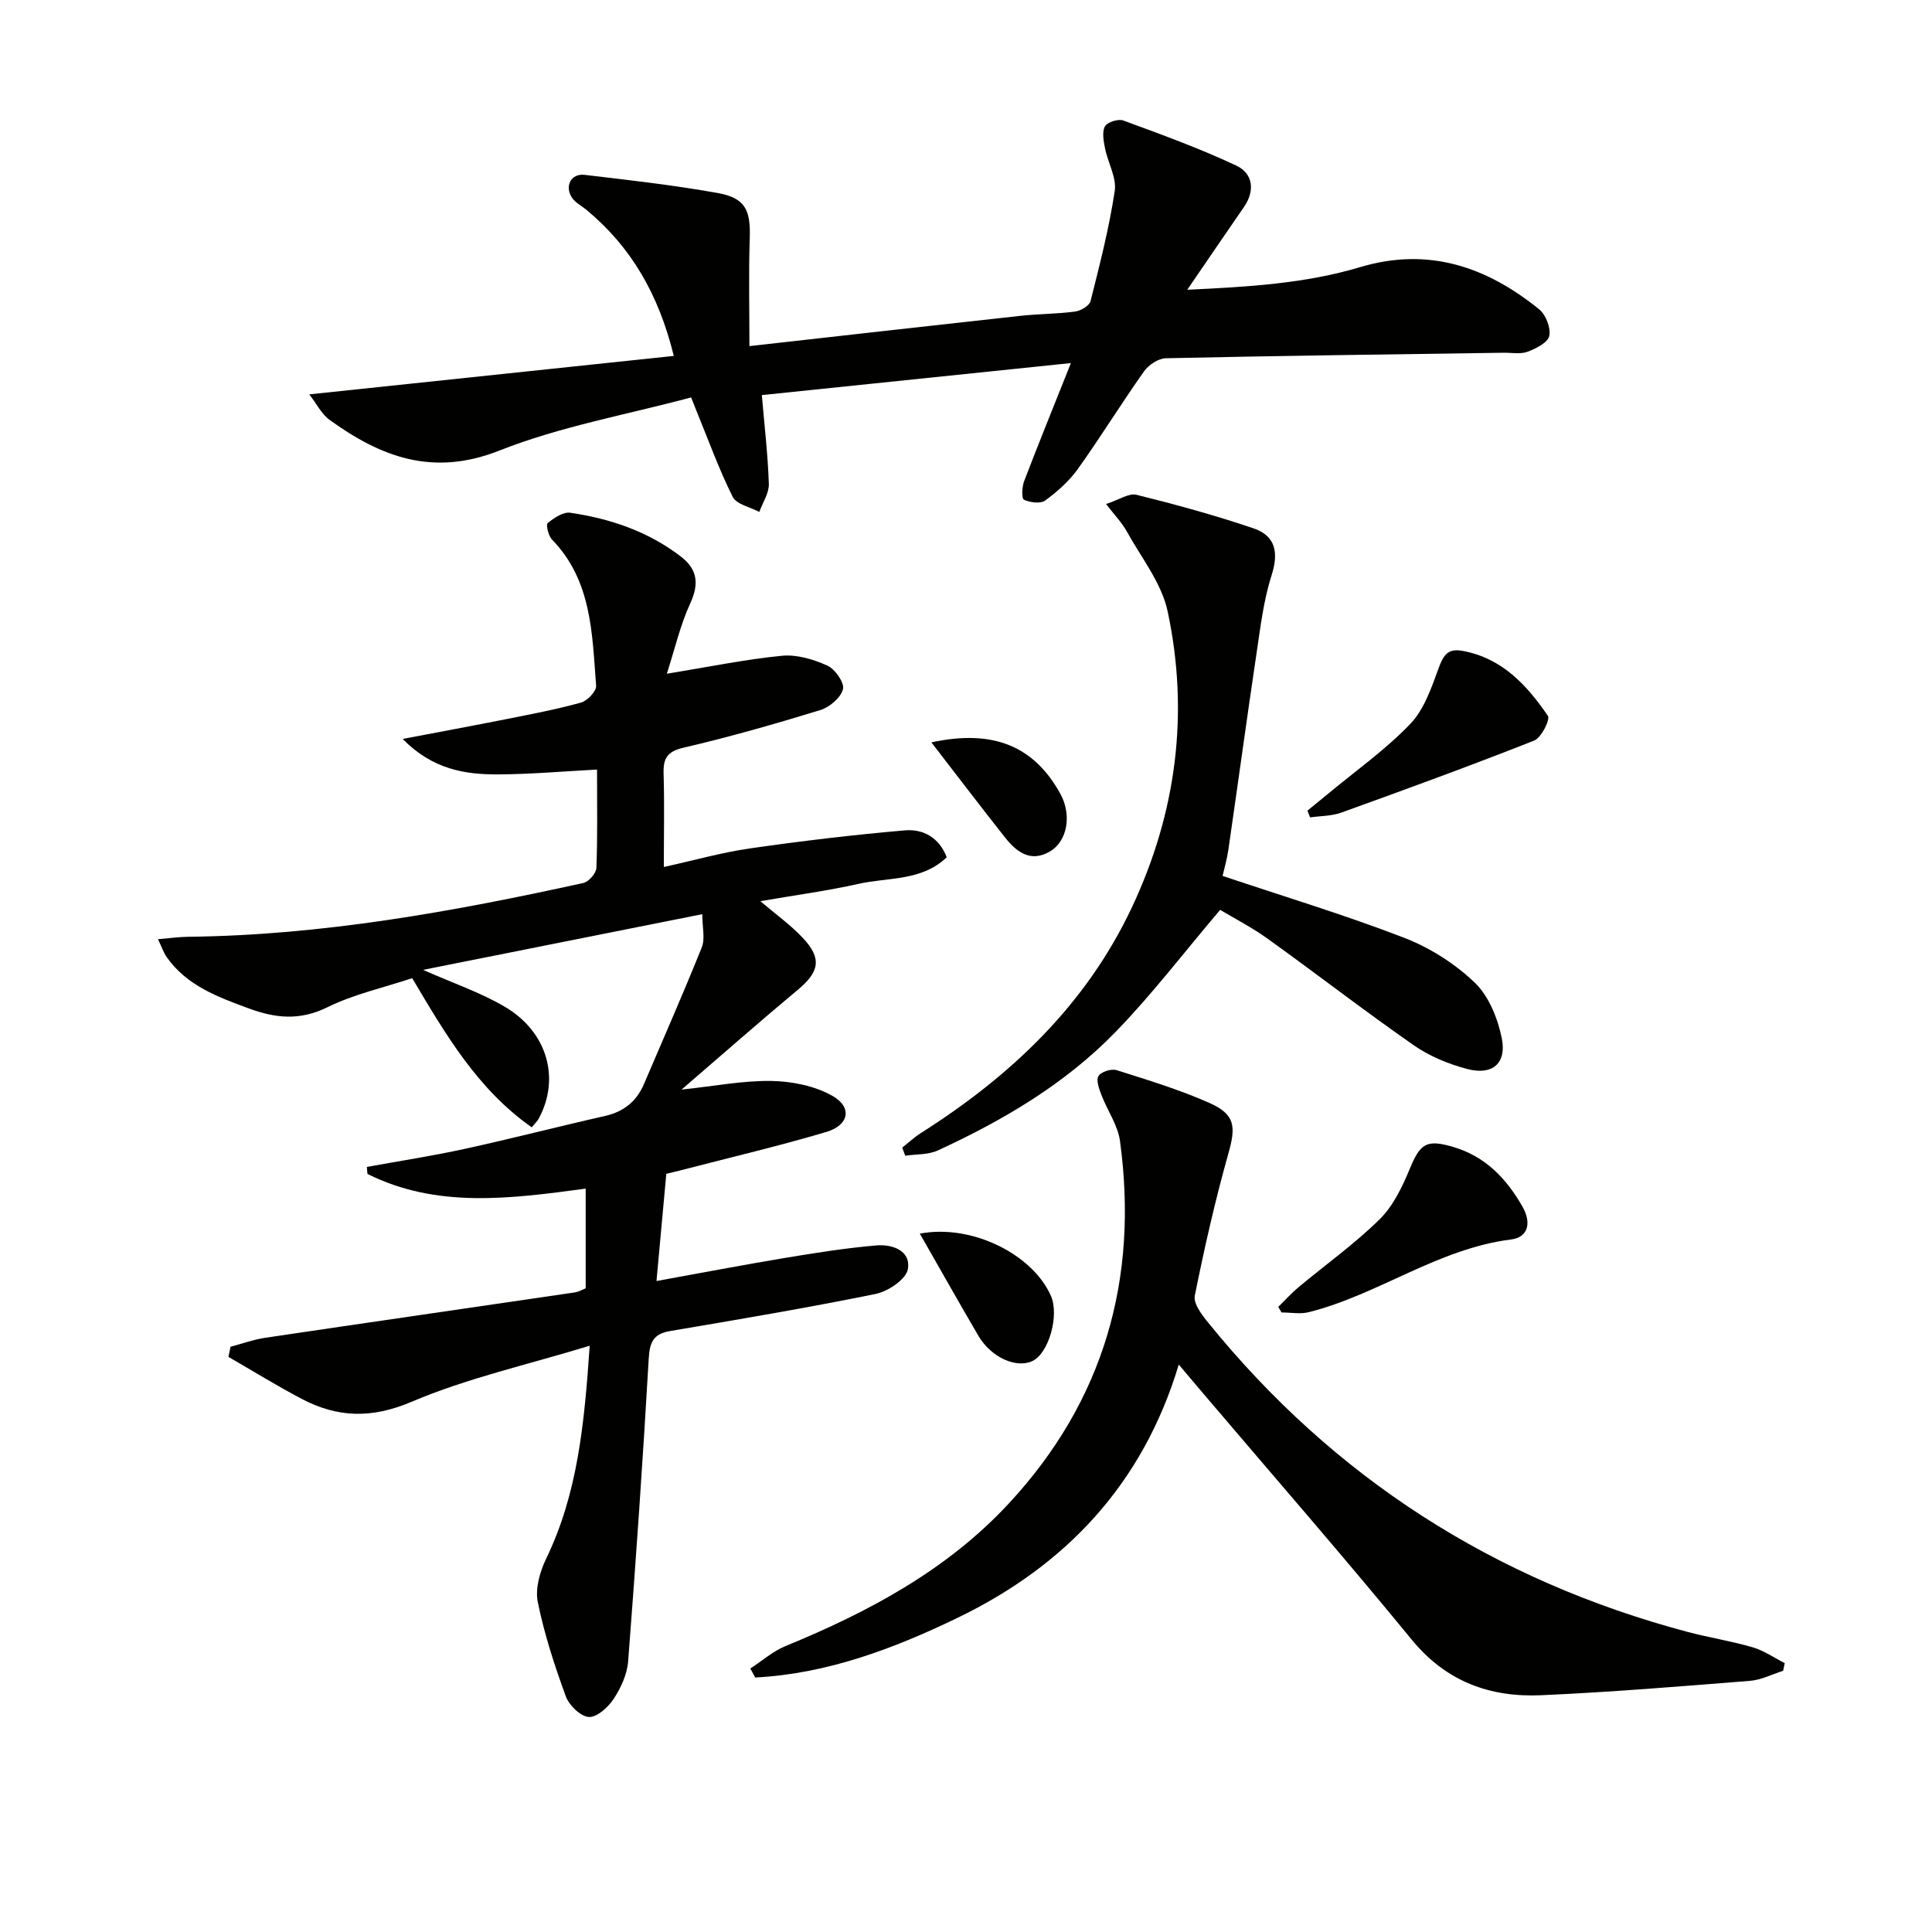
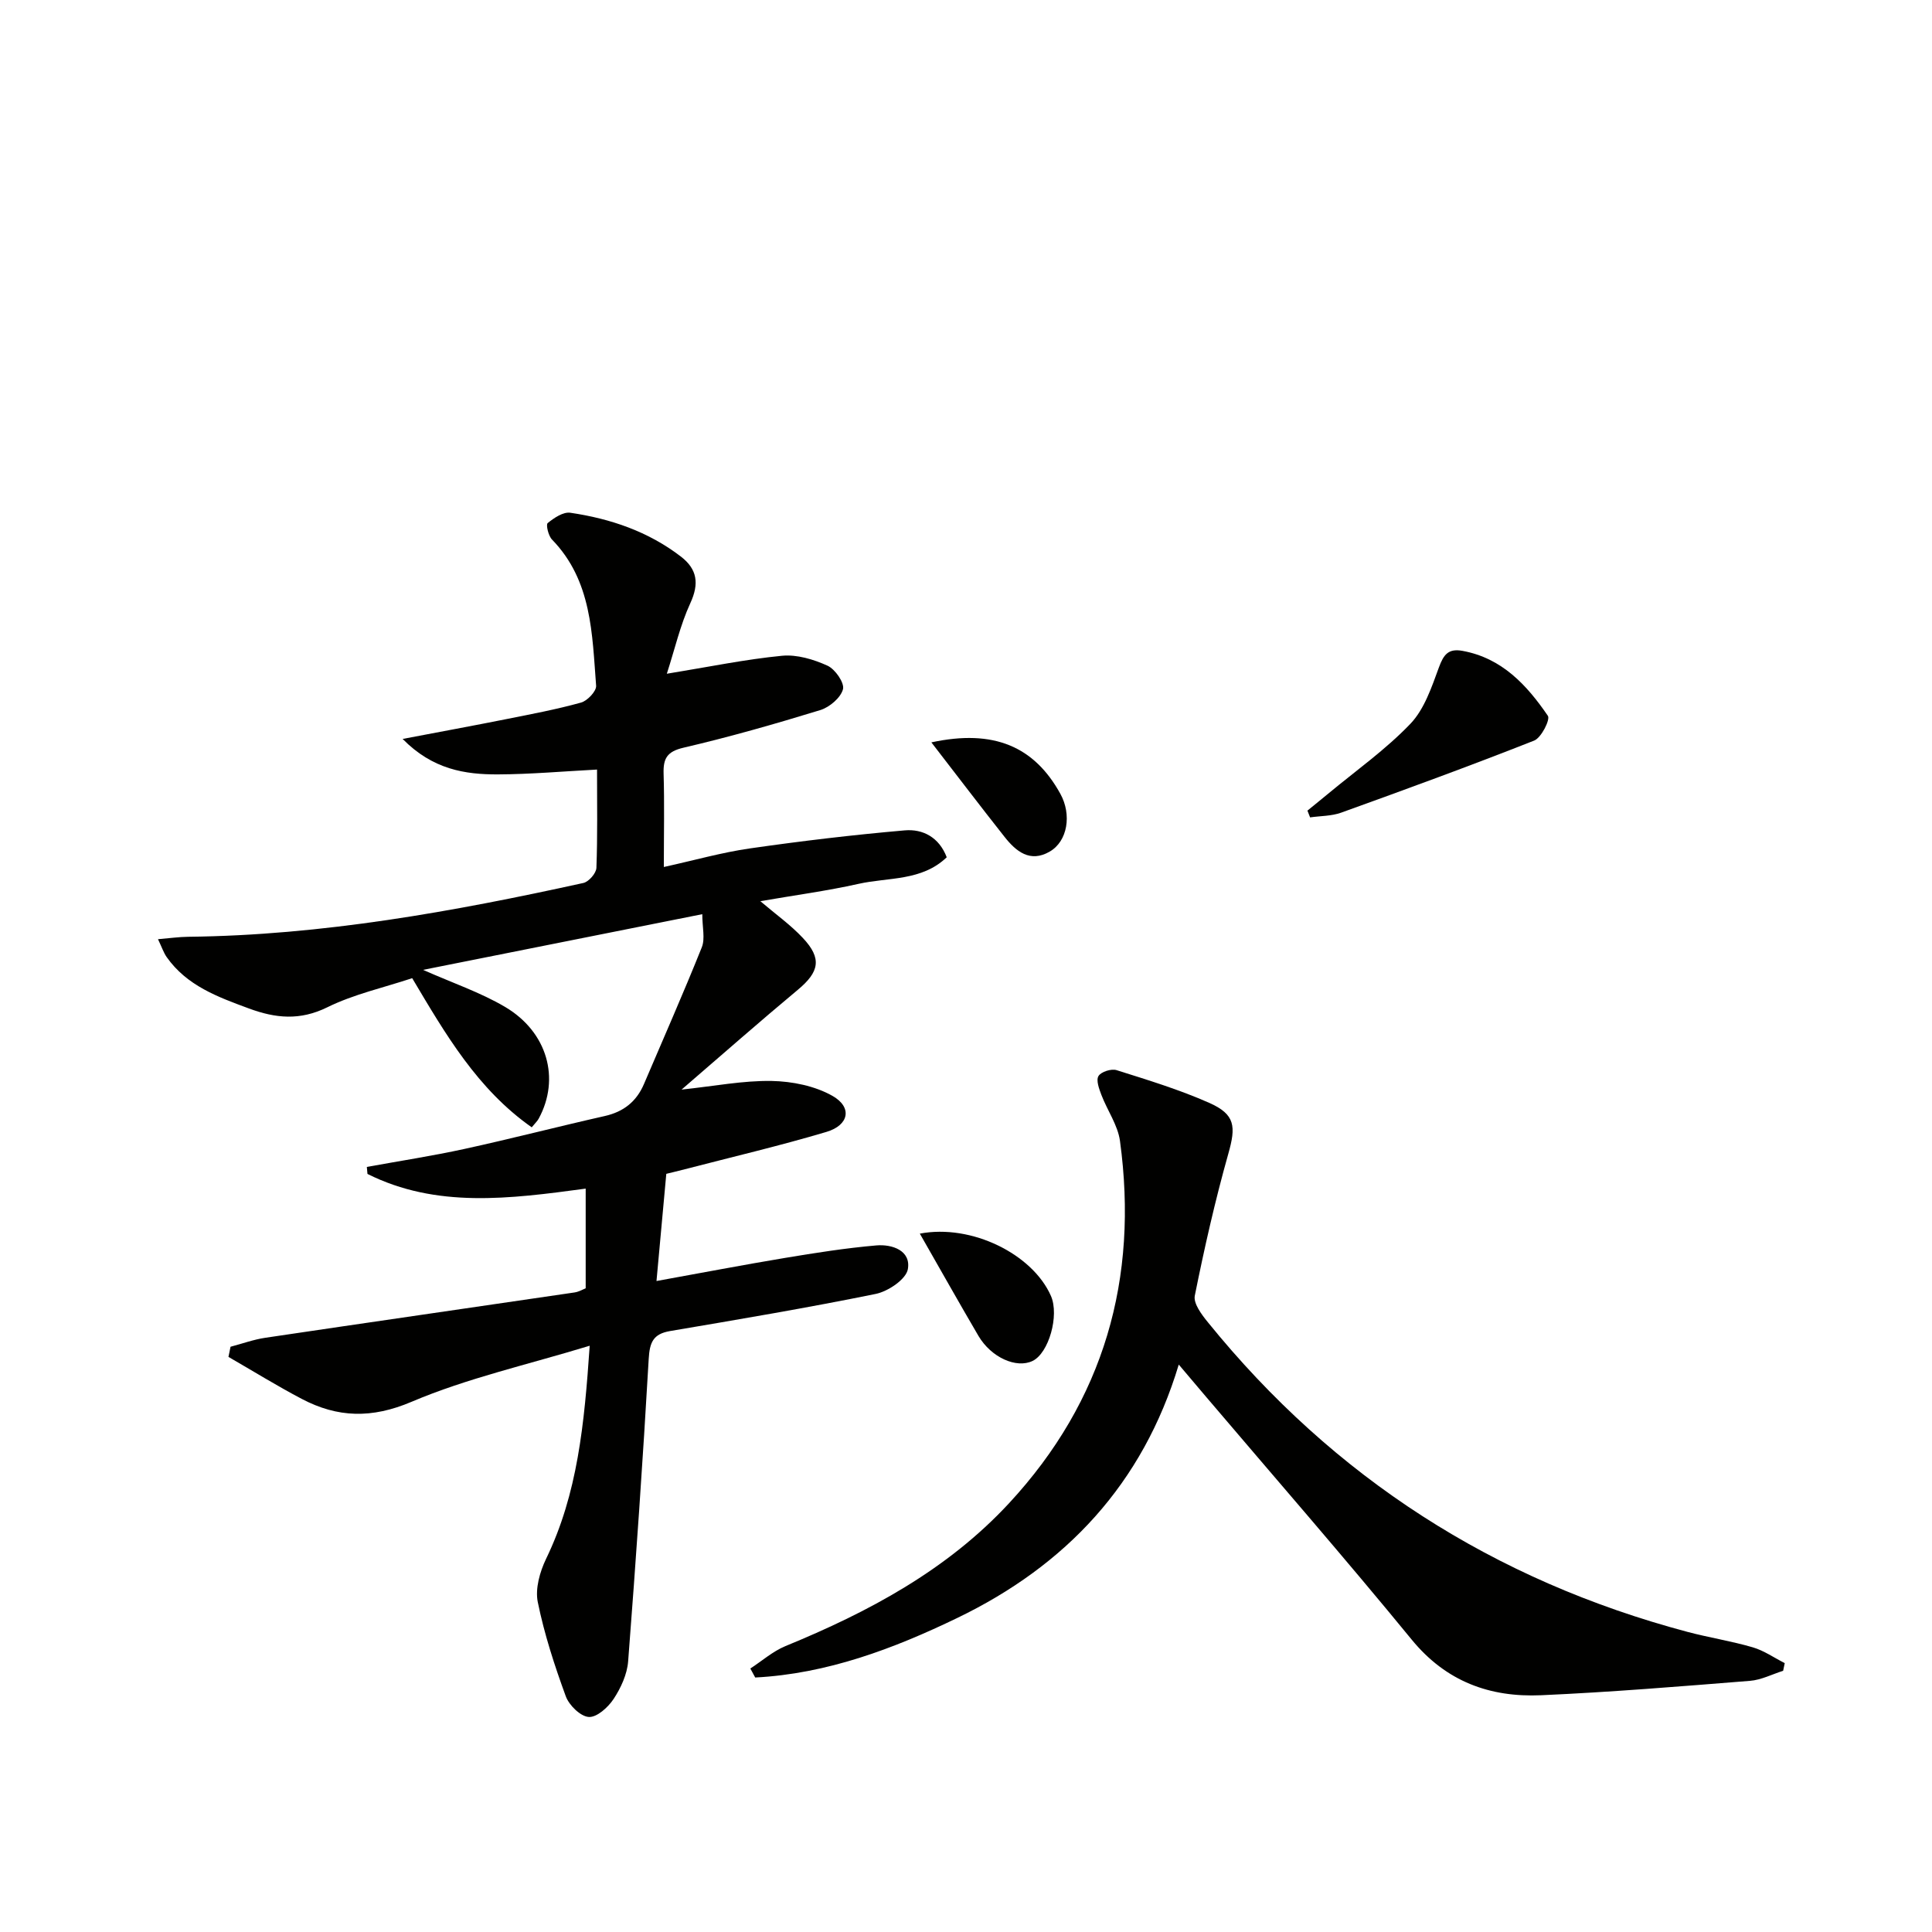
<svg xmlns="http://www.w3.org/2000/svg" enable-background="new 0 0 400 400" viewBox="0 0 400 400">
  <g fill="#010100">
    <path d="m47.73 278.83c2.4-.63 4.77-1.5 7.21-1.86 21.33-3.17 42.67-6.24 64-9.38.94-.14 1.82-.67 2.32-.87 0-6.92 0-13.49 0-20.63-15.77 2.13-30.91 4.1-45.18-3.04-.04-.48-.09-.97-.13-1.45 6.75-1.23 13.54-2.27 20.23-3.73 9.71-2.12 19.34-4.62 29.04-6.81 3.89-.88 6.55-2.99 8.1-6.61 4.02-9.43 8.17-18.81 11.98-28.32.72-1.8.1-4.14.1-6.86-19.39 3.87-38.3 7.64-57.81 11.53 6.13 2.72 11.87 4.66 16.98 7.67 8.81 5.21 11.44 14.88 6.97 23.12-.29.54-.78.98-1.45 1.81-11.25-7.9-17.83-19.24-24.75-30.88-5.86 1.95-12.06 3.31-17.58 6.03-5.67 2.79-10.72 2.28-16.23.24-6.45-2.38-12.86-4.71-17.03-10.65-.62-.89-.97-1.97-1.79-3.69 2.48-.21 4.37-.48 6.27-.5 27.73-.31 54.84-5.21 81.8-11.14 1.12-.25 2.66-2.02 2.7-3.13.25-6.64.13-13.29.13-20.35-7.05.37-13.75.97-20.46 1-6.89.04-13.58-1.03-19.79-7.34 7.75-1.48 14.58-2.73 21.39-4.09 5.21-1.04 10.44-2.02 15.55-3.44 1.31-.36 3.2-2.36 3.12-3.48-.83-10.72-.85-21.75-9.14-30.28-.75-.77-1.28-3.07-.89-3.4 1.31-1.07 3.22-2.36 4.69-2.14 8.3 1.22 16.14 3.88 22.9 9.08 3.39 2.61 3.81 5.6 1.94 9.65-2.08 4.51-3.2 9.47-4.86 14.6 8.87-1.45 16.32-2.99 23.84-3.72 3.08-.3 6.53.74 9.42 2.05 1.59.72 3.56 3.57 3.21 4.88-.47 1.77-2.79 3.73-4.71 4.32-9.35 2.87-18.78 5.56-28.3 7.78-3.43.8-4.22 2.23-4.13 5.37.19 6.14.05 12.29.05 19.33 6.34-1.39 12.04-3.02 17.86-3.85 10.63-1.53 21.31-2.8 32.01-3.73 3.75-.33 7.13 1.43 8.7 5.57-5.18 4.97-12.09 4.12-18.25 5.5-6.56 1.47-13.26 2.36-20.34 3.59 3.18 2.71 6.26 4.9 8.8 7.61 4 4.25 3.41 7.03-1.03 10.73-7.9 6.58-15.62 13.38-24.08 20.67 6.8-.72 12.74-1.89 18.65-1.79 4.26.08 8.97 1.03 12.61 3.1 4.13 2.35 3.42 6.06-1.27 7.45-9.68 2.88-19.53 5.19-29.31 7.73-1.59.41-3.18.79-3.84.95-.69 7.55-1.34 14.61-2.03 22.19 9.3-1.68 17.9-3.33 26.54-4.77 6.3-1.05 12.62-2.05 18.98-2.6 3.29-.28 7.2 1.07 6.52 4.93-.37 2.08-4.07 4.58-6.64 5.11-14.13 2.88-28.37 5.28-42.59 7.69-3.51.6-4.22 2.34-4.42 5.75-1.2 20.89-2.65 41.77-4.26 62.64-.21 2.68-1.5 5.49-3 7.77-1.14 1.74-3.48 3.85-5.15 3.74-1.72-.11-4.08-2.42-4.76-4.28-2.33-6.37-4.45-12.88-5.8-19.51-.56-2.77.43-6.27 1.72-8.95 6.53-13.47 7.92-27.88 9.03-44.12-13.02 3.97-25.38 6.72-36.84 11.59-8.28 3.53-15.35 3.32-22.79-.59-5.15-2.71-10.11-5.78-15.16-8.69.13-.67.28-1.39.43-2.1z" />
-     <path d="m155.16 71.66c19.06-2.14 37.54-4.24 56.02-6.26 3.8-.42 7.65-.39 11.43-.9 1.17-.16 2.94-1.21 3.18-2.17 1.9-7.54 3.85-15.11 5-22.79.42-2.77-1.41-5.83-2-8.81-.3-1.5-.66-3.38-.03-4.56.47-.88 2.76-1.61 3.81-1.22 7.89 2.9 15.82 5.77 23.42 9.35 3.41 1.61 3.91 5.16 1.55 8.57-3.75 5.43-7.47 10.89-11.73 17.12 12.5-.59 24.33-1.26 35.78-4.68 14.14-4.23 26.2-.09 37.1 8.75 1.37 1.12 2.42 3.86 2.07 5.5-.3 1.38-2.75 2.61-4.49 3.26-1.47.55-3.29.19-4.95.21-23.31.34-46.62.63-69.93 1.14-1.56.03-3.59 1.38-4.54 2.73-4.71 6.65-8.98 13.6-13.71 20.22-1.8 2.51-4.24 4.68-6.76 6.51-.98.71-3.11.41-4.39-.17-.49-.22-.41-2.64.04-3.82 2.95-7.72 6.07-15.38 9.69-24.47-21.84 2.26-42.49 4.4-63.99 6.63.53 6.27 1.25 12.33 1.45 18.39.06 1.91-1.28 3.86-1.97 5.8-1.89-1.01-4.73-1.56-5.51-3.12-2.87-5.75-5.06-11.84-7.5-17.8-.24-.59-.47-1.19-1.11-2.79-13.33 3.58-27.03 5.99-39.71 11.01-13.75 5.44-24.52 1.33-35.17-6.38-1.62-1.17-2.6-3.22-4.18-5.26 25.74-2.72 50.27-5.3 75.47-7.96-3.14-12.8-8.84-22.57-18.08-30.24-1.01-.84-2.31-1.48-3-2.53-1.59-2.39-.17-5.05 2.61-4.72 9.21 1.09 18.44 2.12 27.56 3.76 5.71 1.03 6.82 3.52 6.64 9.27-.25 7.26-.07 14.51-.07 22.43z" />
    <path d="m369.18 345.92c-2.29.72-4.54 1.9-6.87 2.08-14.4 1.15-28.81 2.34-43.23 2.98-10.59.47-19.67-2.81-26.8-11.51-13.92-16.99-28.36-33.55-42.59-50.29-1.72-2.02-3.42-4.05-5.64-6.66-7.46 24.79-23.44 41.64-45.83 52.45-13.23 6.39-26.98 11.57-41.86 12.34-.34-.62-.67-1.24-1.01-1.86 2.41-1.57 4.65-3.56 7.26-4.64 17.24-7.07 33.46-15.73 46.3-29.58 19.7-21.26 26.85-46.53 22.97-75.01-.45-3.28-2.62-6.31-3.84-9.51-.48-1.26-1.15-3.05-.61-3.93.53-.88 2.66-1.56 3.73-1.22 6.47 2.04 13 4.03 19.19 6.77 5.44 2.41 5.55 4.92 3.96 10.54-2.73 9.68-4.96 19.53-6.94 29.39-.32 1.6 1.42 3.92 2.71 5.5 26.08 32.2 59.27 53.45 99.28 64.1 4.48 1.19 9.09 1.9 13.53 3.2 2.33.68 4.42 2.16 6.62 3.27-.12.54-.23 1.06-.33 1.59z" />
-     <path d="m253.12 181.35c12.89 4.32 25.43 8.11 37.6 12.81 5.31 2.05 10.51 5.35 14.61 9.28 2.93 2.81 4.79 7.46 5.61 11.59 1.01 5.13-1.97 7.63-7.05 6.32-3.92-1.01-7.9-2.65-11.2-4.95-10.24-7.13-20.11-14.78-30.25-22.06-3.35-2.4-7.06-4.3-9.82-5.96-7.44 8.75-14.09 17.49-21.69 25.31-10.43 10.73-23.24 18.27-36.77 24.5-1.99.92-4.48.75-6.74 1.09-.21-.56-.41-1.12-.62-1.68 1.29-1.02 2.5-2.15 3.88-3.03 18.61-11.81 34.17-26.51 43.69-46.76 9.2-19.56 11.87-40.14 7.38-61.23-1.25-5.87-5.47-11.13-8.48-16.59-.99-1.79-2.49-3.31-4.27-5.64 2.69-.87 4.72-2.3 6.3-1.91 8.16 2.03 16.3 4.25 24.26 6.96 4.54 1.55 5.21 5.02 3.7 9.74-1.69 5.29-2.33 10.95-3.16 16.48-2 13.43-3.83 26.88-5.78 40.32-.31 2.07-.9 4.11-1.2 5.41z" />
-     <path d="m264.65 270.58c1.4-1.37 2.72-2.85 4.22-4.1 5.6-4.67 11.59-8.94 16.77-14.04 2.82-2.78 4.71-6.75 6.26-10.5 2.15-5.19 3.44-6.1 8.93-4.49 6.66 1.95 10.99 6.47 14.35 12.31 1.98 3.45 1.19 6.42-2.33 6.86-15.14 1.9-27.44 11.41-41.87 15.05-1.78.45-3.76.06-5.65.06-.24-.38-.46-.77-.68-1.15z" />
    <path d="m270.69 167.83c1.43-1.17 2.88-2.33 4.3-3.51 5.73-4.76 11.9-9.12 17.02-14.47 2.89-3.03 4.4-7.58 5.9-11.67.97-2.64 1.94-3.96 4.87-3.43 8.19 1.49 13.34 7.09 17.69 13.45.53.77-1.36 4.55-2.84 5.13-13.22 5.22-26.58 10.1-39.95 14.92-2 .72-4.28.67-6.44.98-.18-.46-.37-.93-.55-1.4z" />
    <path d="m190.44 255.41c10.74-2.05 23.37 4.27 27.15 12.91 1.76 4.03-.45 11.84-3.81 13.45-3.35 1.61-8.57-.71-11.21-5.2-4-6.82-7.87-13.72-12.13-21.16z" />
    <path d="m192.83 153.7c12.93-2.79 21.3.86 26.7 10.64 2.39 4.32 1.52 9.83-2.21 11.98-4.07 2.35-6.97-.05-9.36-3.08-4.91-6.21-9.71-12.53-15.13-19.54z" />
  </g>
</svg>